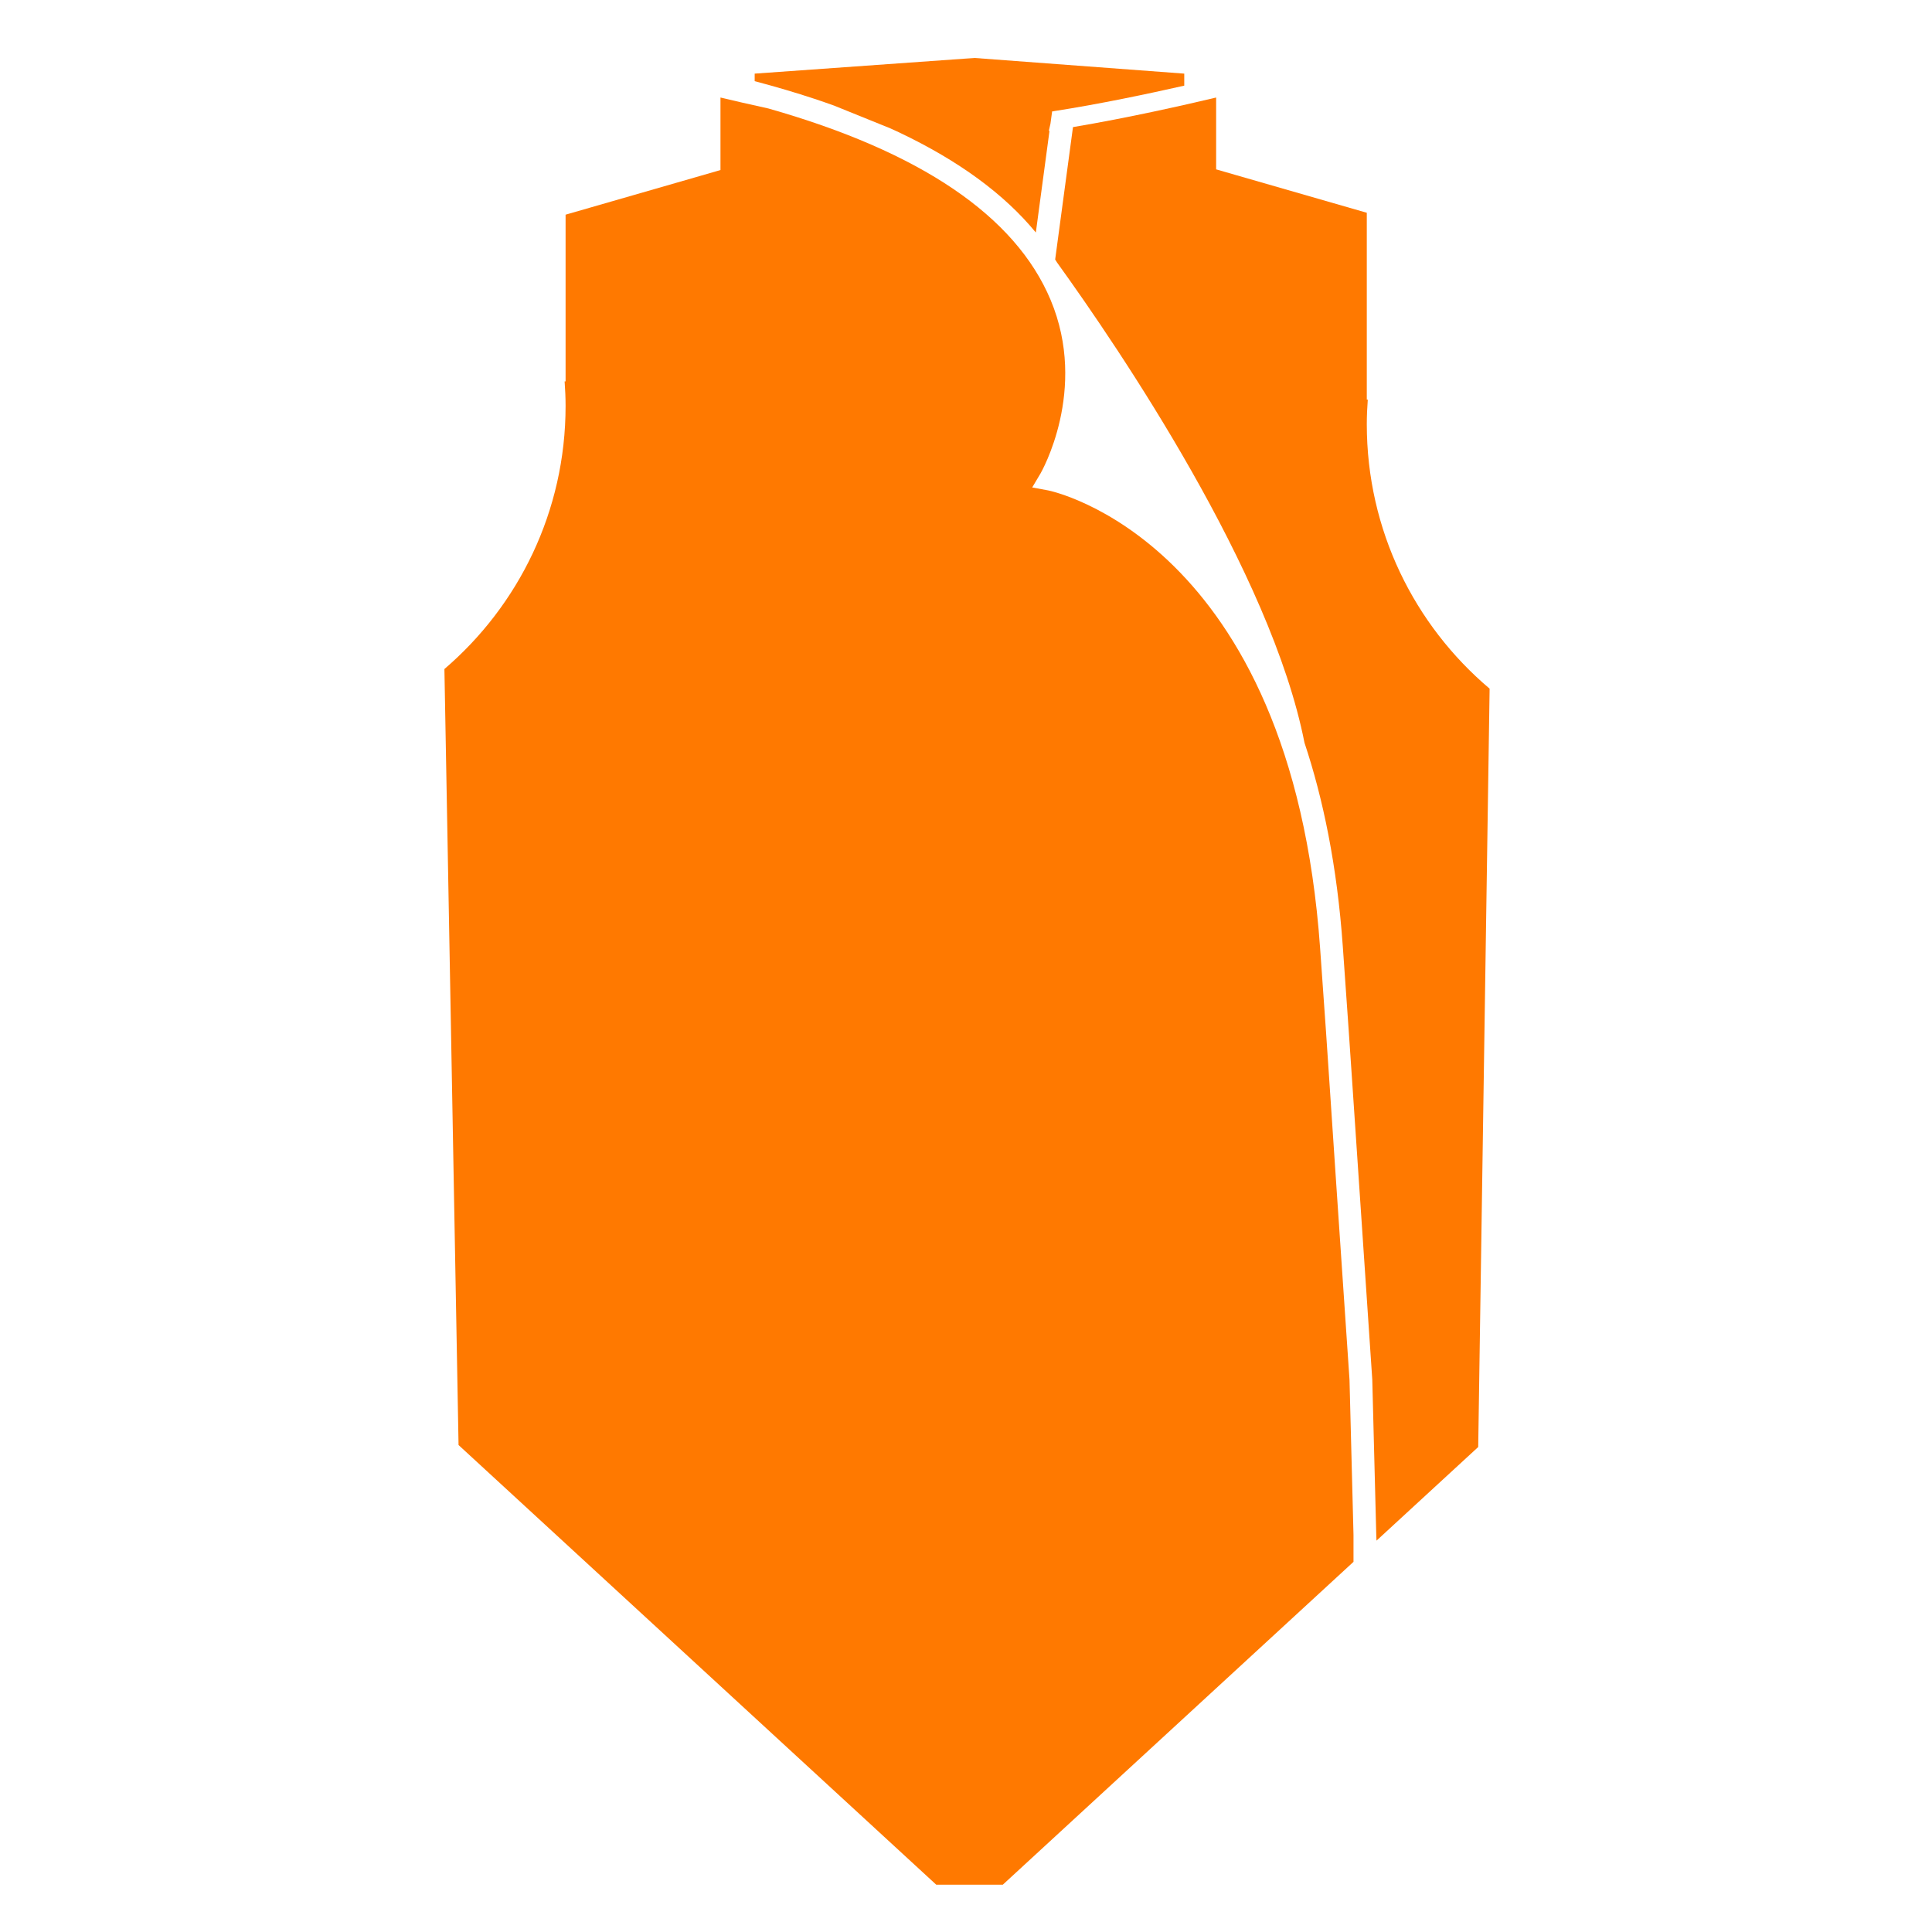
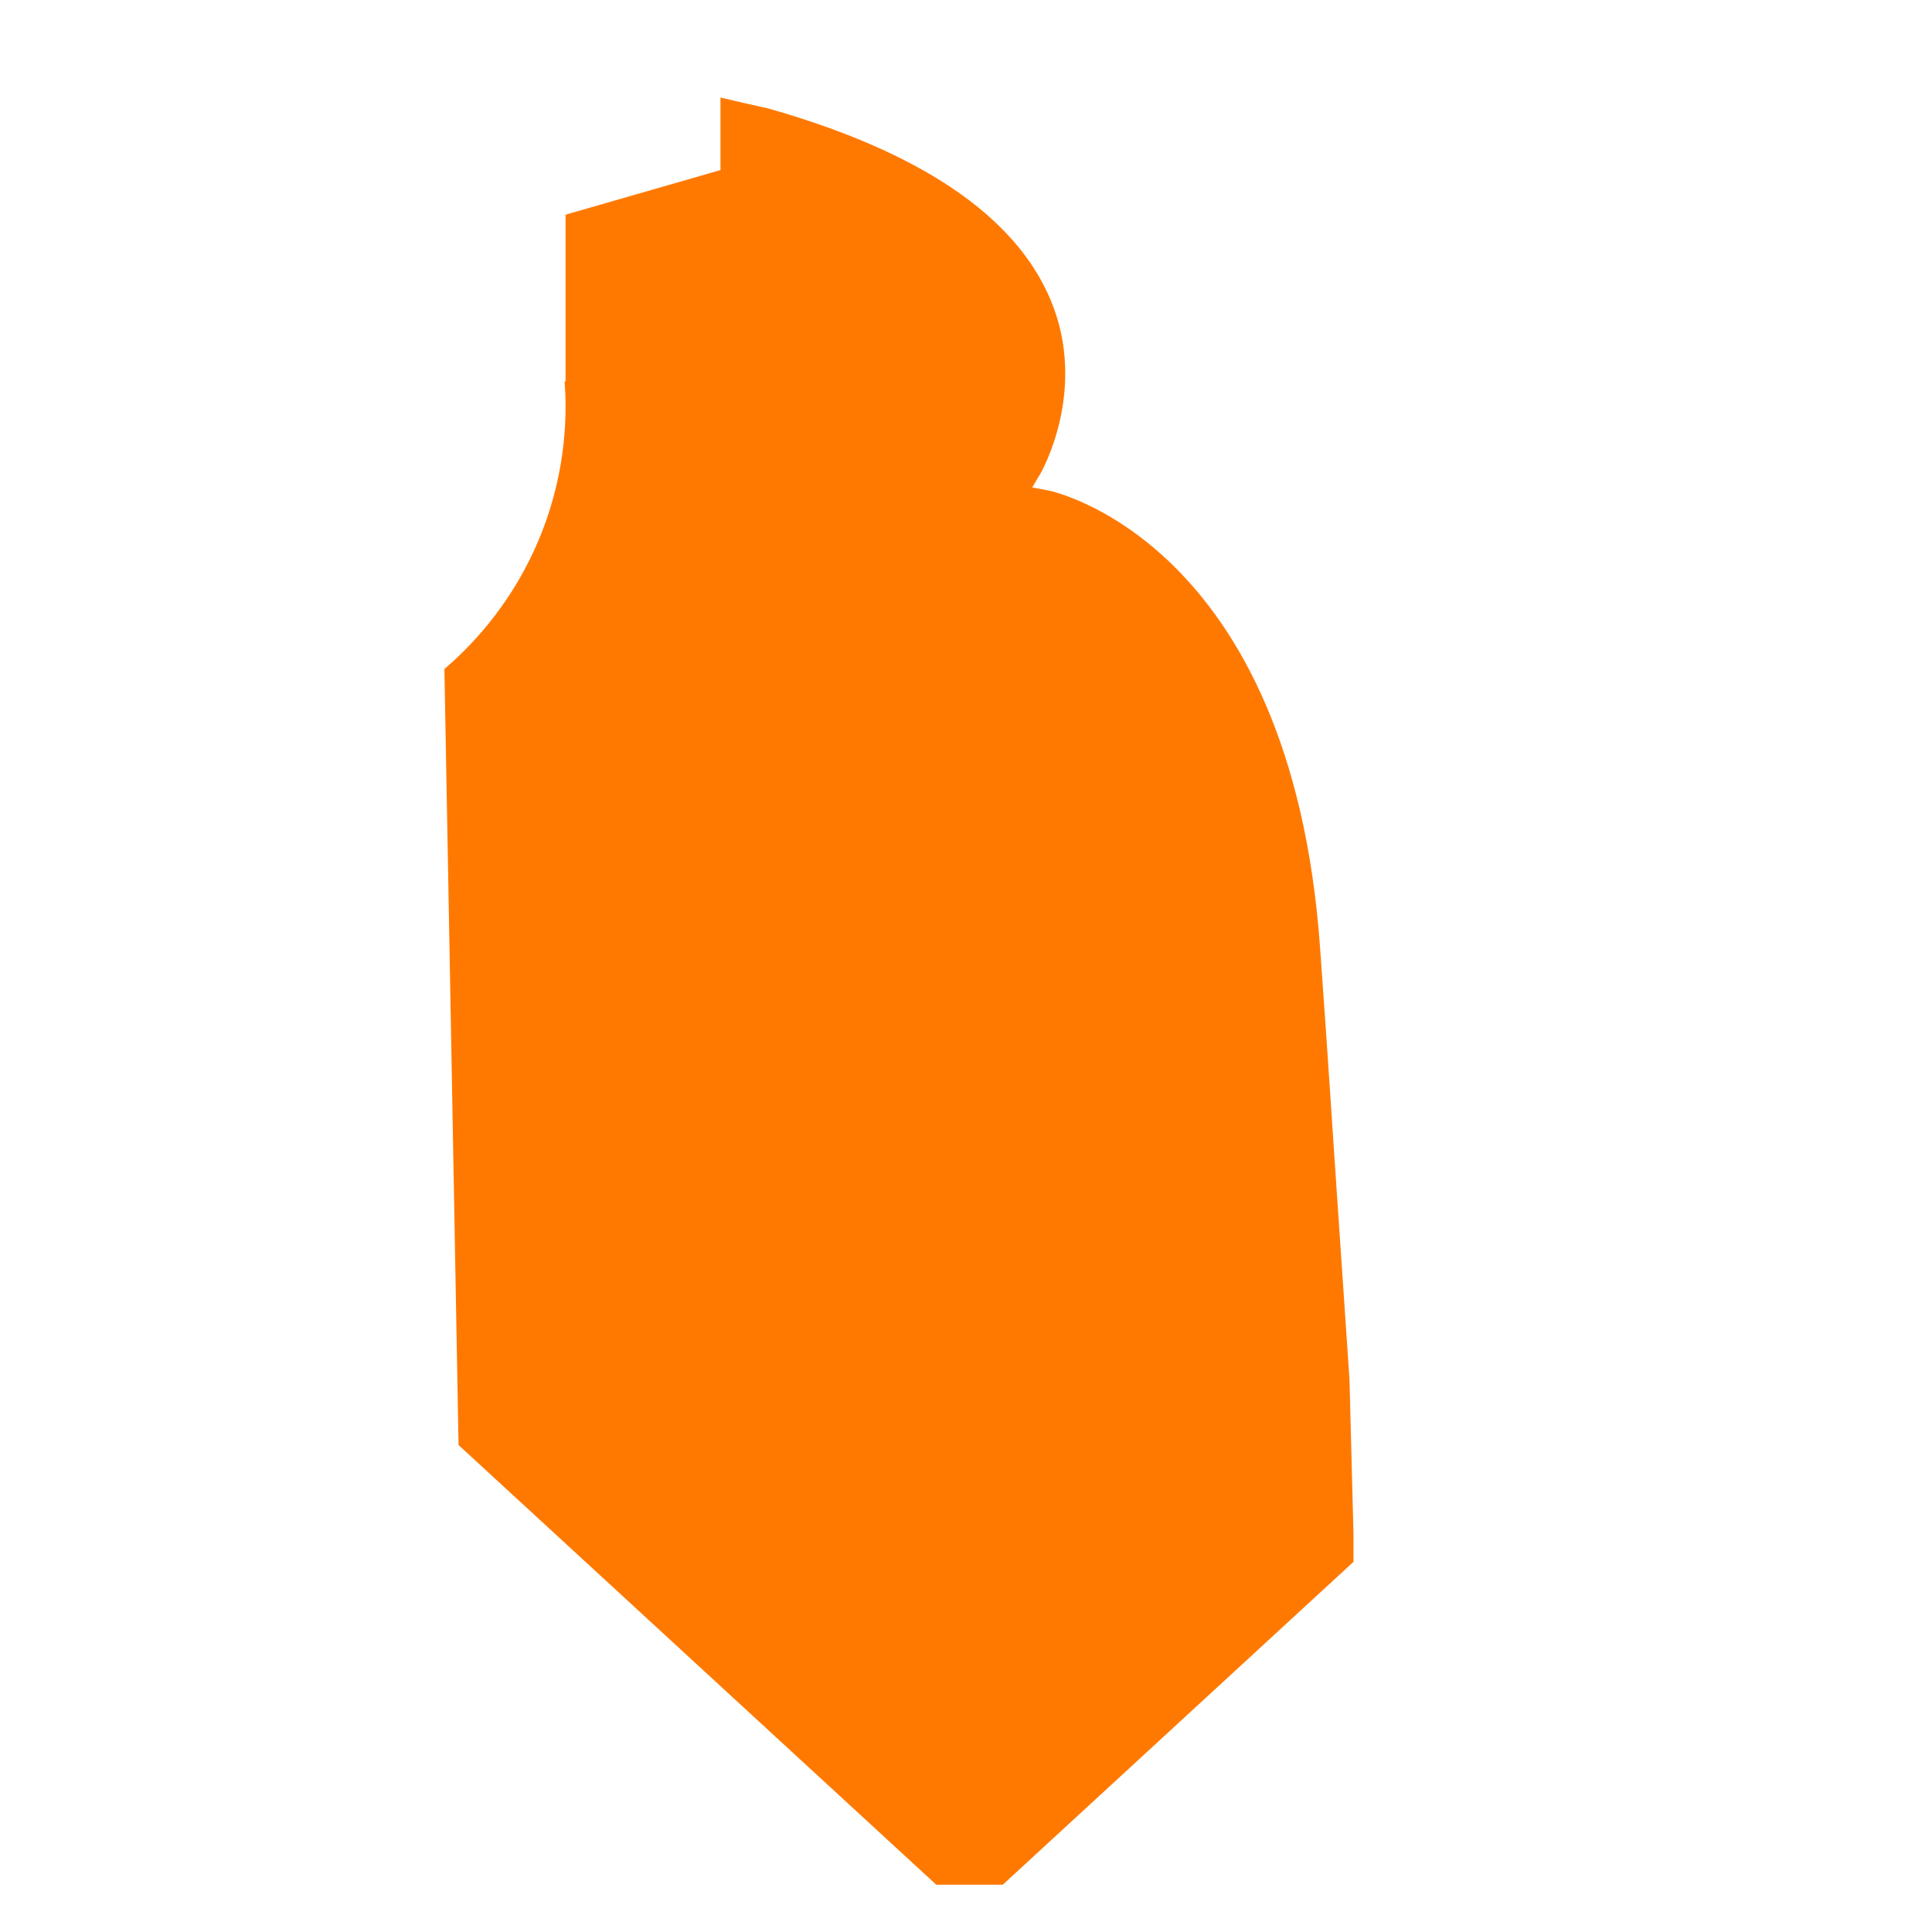
<svg xmlns="http://www.w3.org/2000/svg" xmlns:ns1="http://sodipodi.sourceforge.net/DTD/sodipodi-0.dtd" xmlns:ns2="http://www.inkscape.org/namespaces/inkscape" height="300px" width="300px" fill="#000000" version="1.1" x="0px" y="0px" viewBox="0 0 100 100" enable-background="new 0 0 100 100" xml:space="preserve" id="svg10" ns1:docname="fencing-lame.svg" ns2:version="0.92.2 (5c3e80d, 2017-08-06)">
  <defs id="defs14" />
  <ns1:namedview pagecolor="#ffffff" bordercolor="#666666" borderopacity="1" objecttolerance="10" gridtolerance="10" guidetolerance="10" ns2:pageopacity="0" ns2:pageshadow="2" ns2:window-width="1920" ns2:window-height="1017" id="namedview12" showgrid="false" ns2:zoom="0.78666667" ns2:cx="150" ns2:cy="150" ns2:window-x="-8" ns2:window-y="-8" ns2:window-maximized="1" ns2:current-layer="svg10" />
  <g id="g4" style="fill:#ff7900;fill-opacity:1">
-     <path d="M46.554,6.859c-0.153-0.073-0.314-0.143-0.471-0.215l-2.911-1.178c-0.328-0.118-0.661-0.233-1-0.346   c-0.986-0.327-2.025-0.632-3.11-0.919V3.811L50.439,3l10.858,0.811v0.622c-1.842,0.417-4.393,0.956-6.779,1.325l-0.002,0.011   L54.459,5.76l-0.088,0.644l-0.084,0.372c0.012-0.002,0.023-0.004,0.035-0.006l-0.707,5.265c-1.635-1.99-3.995-3.717-7.062-5.175   V6.859z" id="path2" style="fill:#ff7900;fill-opacity:1" />
-   </g>
-   <path d="M71.248,79.743l5.264-4.846l0.59-39.252c-3.889-3.288-6.357-8.199-6.357-13.689c0-0.428,0.02-0.85,0.051-1.271h-0.051  v-9.672l-6.828-1.967l-0.484-0.14l-0.486-0.14V5.048c-1.6,0.381-4.535,1.048-7.41,1.531l-0.922,6.853  c0.031,0.051,0.064,0.102,0.096,0.153c3.213,4.458,11.076,16.035,12.809,24.86c0.959,2.878,1.688,6.357,1.984,10.555  c0.322,4.563,0.322,4.563,0.494,7.123c0.139,2.091,0.395,5.898,1.031,15.288l0.207,8.062L71.248,79.743z" id="path6" style="fill:#ff7900;fill-opacity:1" />
+     </g>
  <path d="M70.057,79.449L69.85,71.41c-0.635-9.335-0.889-13.126-1.027-15.208c-0.17-2.558-0.17-2.558-0.494-7.12  c-1.494-21.111-13.949-23.675-14.074-23.698l-0.828-0.154l0.43-0.724c0.025-0.042,2.484-4.313,0.521-8.986  c-1.822-4.341-6.735-7.668-14.607-9.905c-0.981-0.214-1.837-0.414-2.479-0.567v3.754l-0.485,0.14l-0.485,0.14l-7.047,2.03v8.63  h-0.05c0.03,0.42,0.05,0.843,0.05,1.271c0,5.45-2.435,10.329-6.272,13.616l0.732,40.166l24.724,22.756h3.447L70.057,80.84V79.449z" id="path8" style="fill:#ff7900;fill-opacity:1" />
</svg>